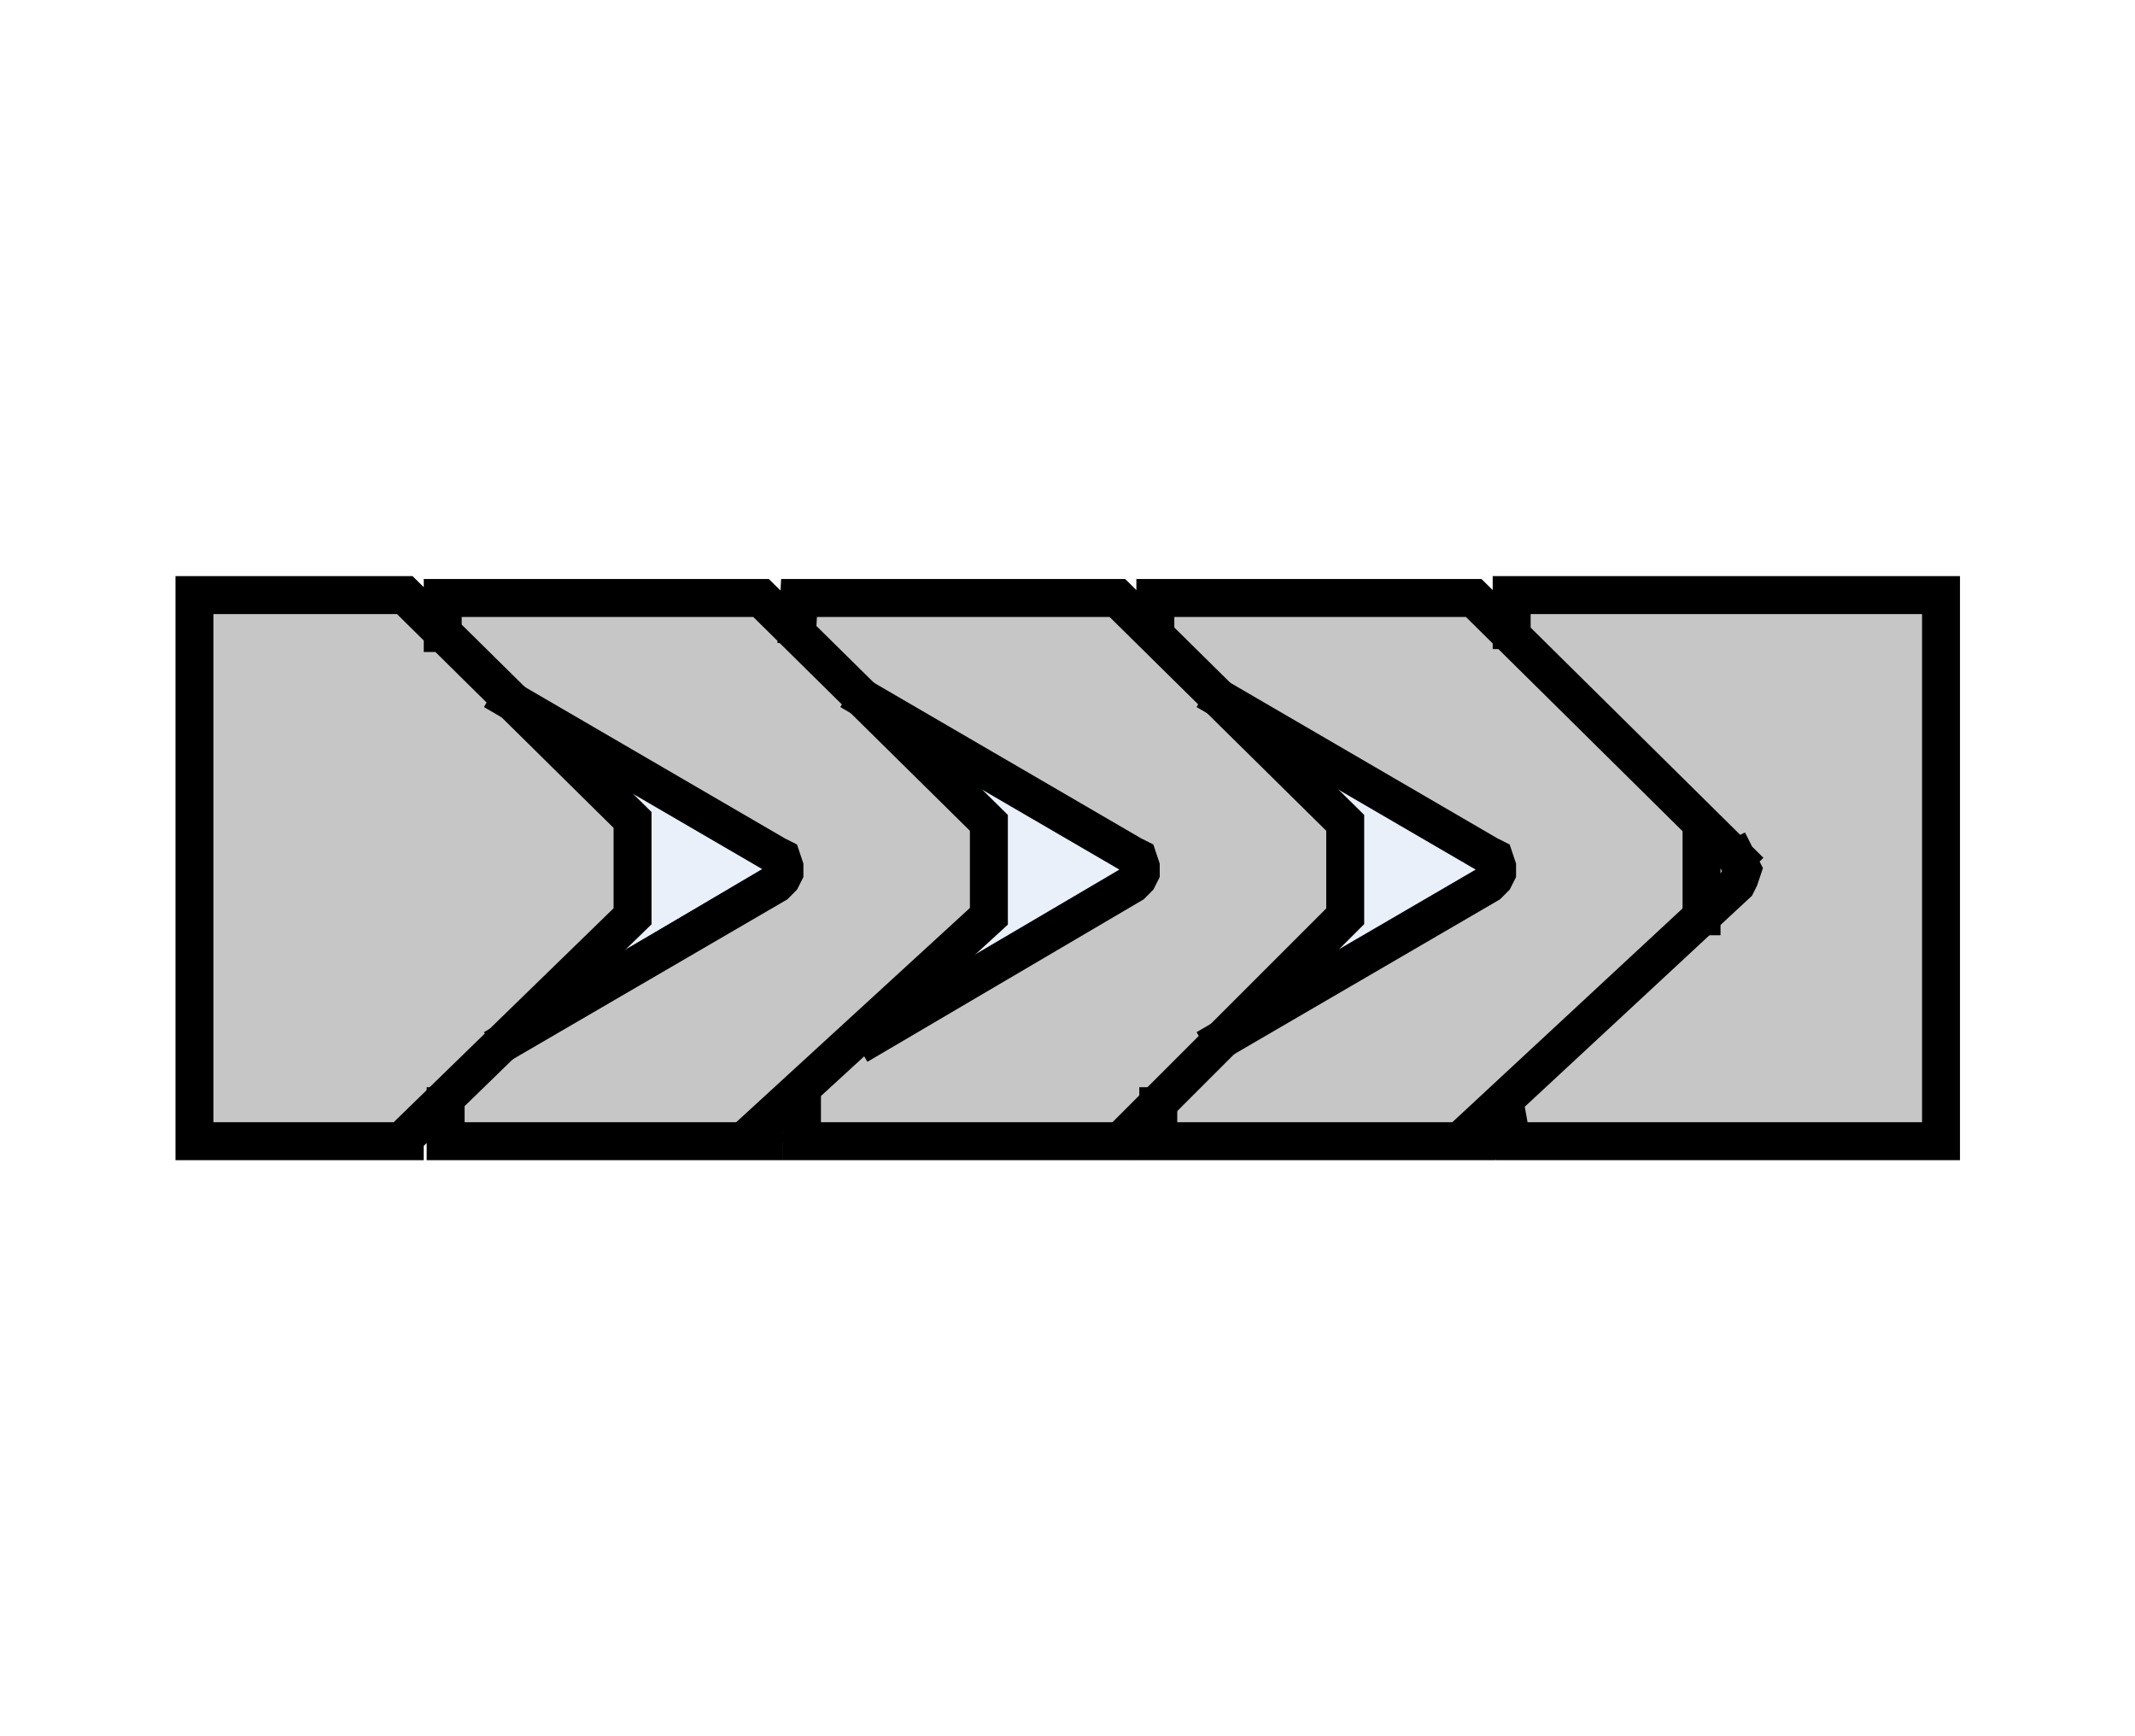
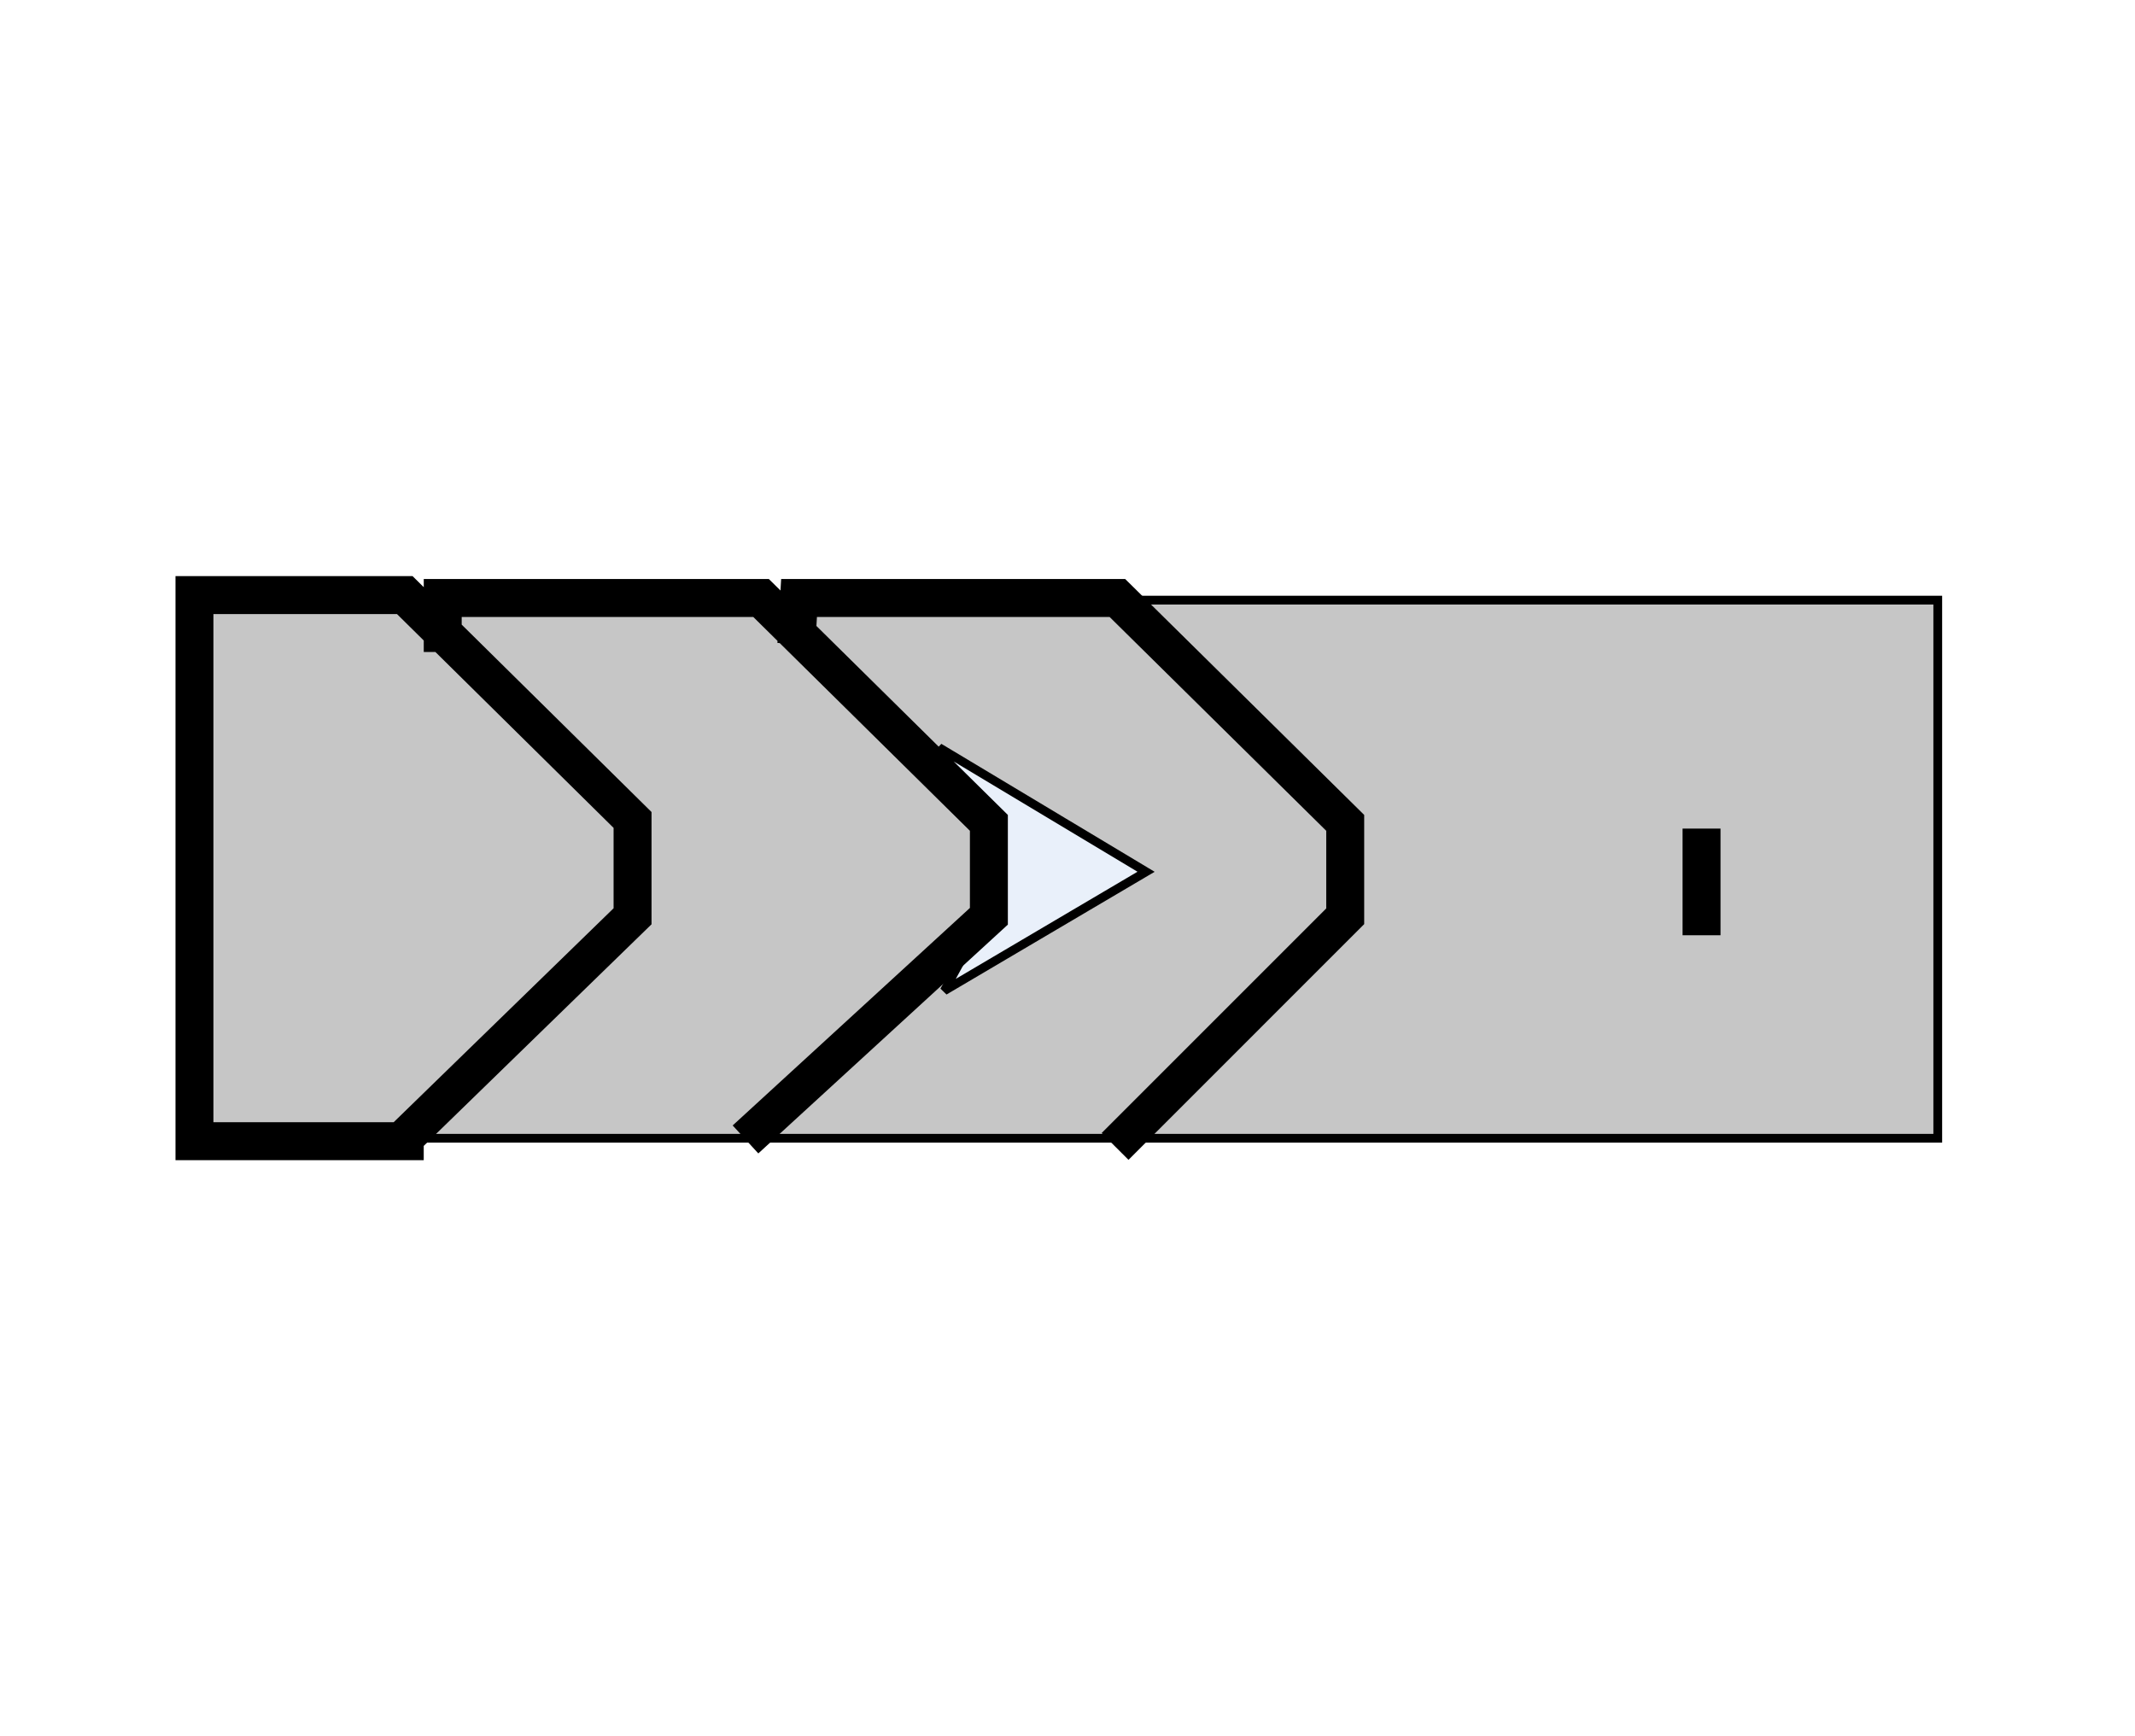
<svg xmlns="http://www.w3.org/2000/svg" version="1.1" id="Layer_1" x="0px" y="0px" width="300.001px" height="244px" viewBox="0 0 300.001 244" enable-background="new 0 0 300.001 244" xml:space="preserve">
-   <rect fill="#FFFFFF" width="300.001" height="244" />
  <g>
    <polygon fill-rule="evenodd" clip-rule="evenodd" fill="#C6C6C6" stroke="#000000" stroke-width="1.231" stroke-miterlimit="2.613" points="   27.259,84.337 272.286,84.337 272.286,159.96 27.259,159.96 27.259,84.337  " />
-     <polygon fill-rule="evenodd" clip-rule="evenodd" fill="#E9F0FA" stroke="#000000" stroke-width="1.231" stroke-miterlimit="2.613" points="   81.79,103.166 110.874,120.616 82.517,137.338 88.698,126.071 88.333,112.982 81.79,103.166  " />
    <polygon fill-rule="evenodd" clip-rule="evenodd" fill="#E9F0FA" stroke="#000000" stroke-width="1.231" stroke-miterlimit="2.613" points="   131.96,105.061 161.041,122.509 132.687,139.23 138.865,127.964 138.503,114.875 131.96,105.061  " />
-     <polygon fill-rule="evenodd" clip-rule="evenodd" fill="#E9F0FA" stroke="#000000" stroke-width="1.231" stroke-miterlimit="2.613" points="   182.127,105.061 211.211,122.509 182.856,139.23 189.035,127.964 188.673,114.875 182.127,105.061  " />
-     <path fill="none" stroke="#000000" stroke-width="5.332" stroke-linecap="square" stroke-miterlimit="2.613" d="M212.414,83.627   v4.924 M212.414,83.627h45.144h15.185v38.576v38.169h-15.185h-45.144l-0.557-3.106 M207.487,160.372h-44.731v-4.921    M157.423,160.372h-44.733v-4.921 M107.354,160.372H62.619v-4.921 M71.647,146.011l37.349-21.754l0.817-0.824l0.412-0.818v-0.818   l-0.412-1.233l-0.817-0.412L71.647,98.401 M122.831,145.565l36.234-21.309l0.818-0.824l0.411-0.818v-0.818l-0.411-1.233   l-0.818-0.412l-37.348-21.751 M171.784,146.011l37.346-21.754l0.823-0.824l0.412-0.818v-0.818l-0.412-1.233l-0.823-0.412   l-37.346-21.751 M162.344,87.402v-3.365h44.737l36.933,36.527 M244.014,120.563l0.412,0.821l0.412,0.818l-0.412,1.229l-0.412,0.824   l-37.417,34.745" />
    <line fill="none" stroke="#000000" stroke-width="5.332" stroke-linecap="square" stroke-miterlimit="2.613" x1="239.094" y1="128.766" x2="239.094" y2="119.108" />
    <path fill="none" stroke="#000000" stroke-width="5.332" stroke-linecap="square" stroke-miterlimit="2.613" d="M57.543,159.259   l31.341-30.493v-6.969v-6.568L56.875,83.627h-29.55v38.169v38.576h29.55 M62.21,88.96v-4.924h44.731l32.013,31.601v13.128   l-32.235,29.558 M112.055,87.847l0.223-3.811h44.733l32.013,31.601v13.128l-30.454,30.459" />
  </g>
</svg>